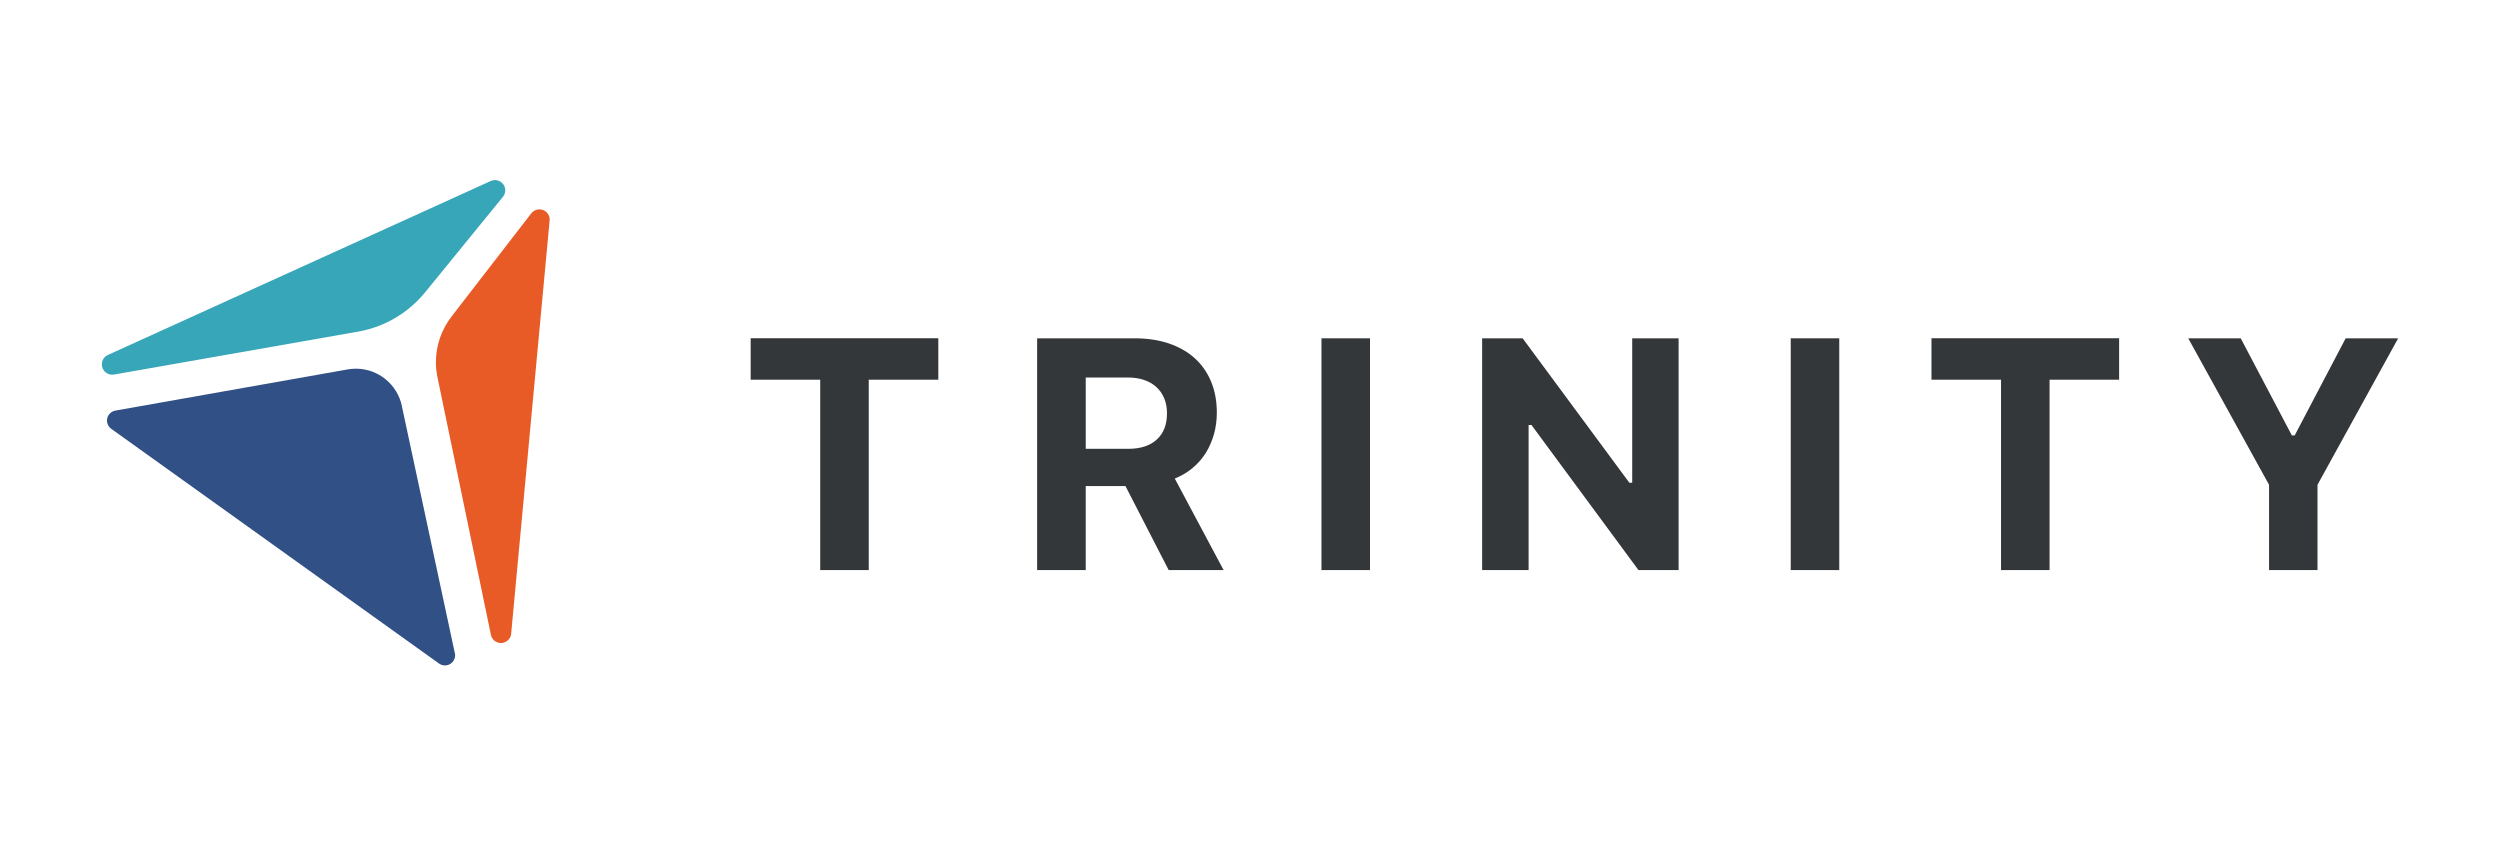
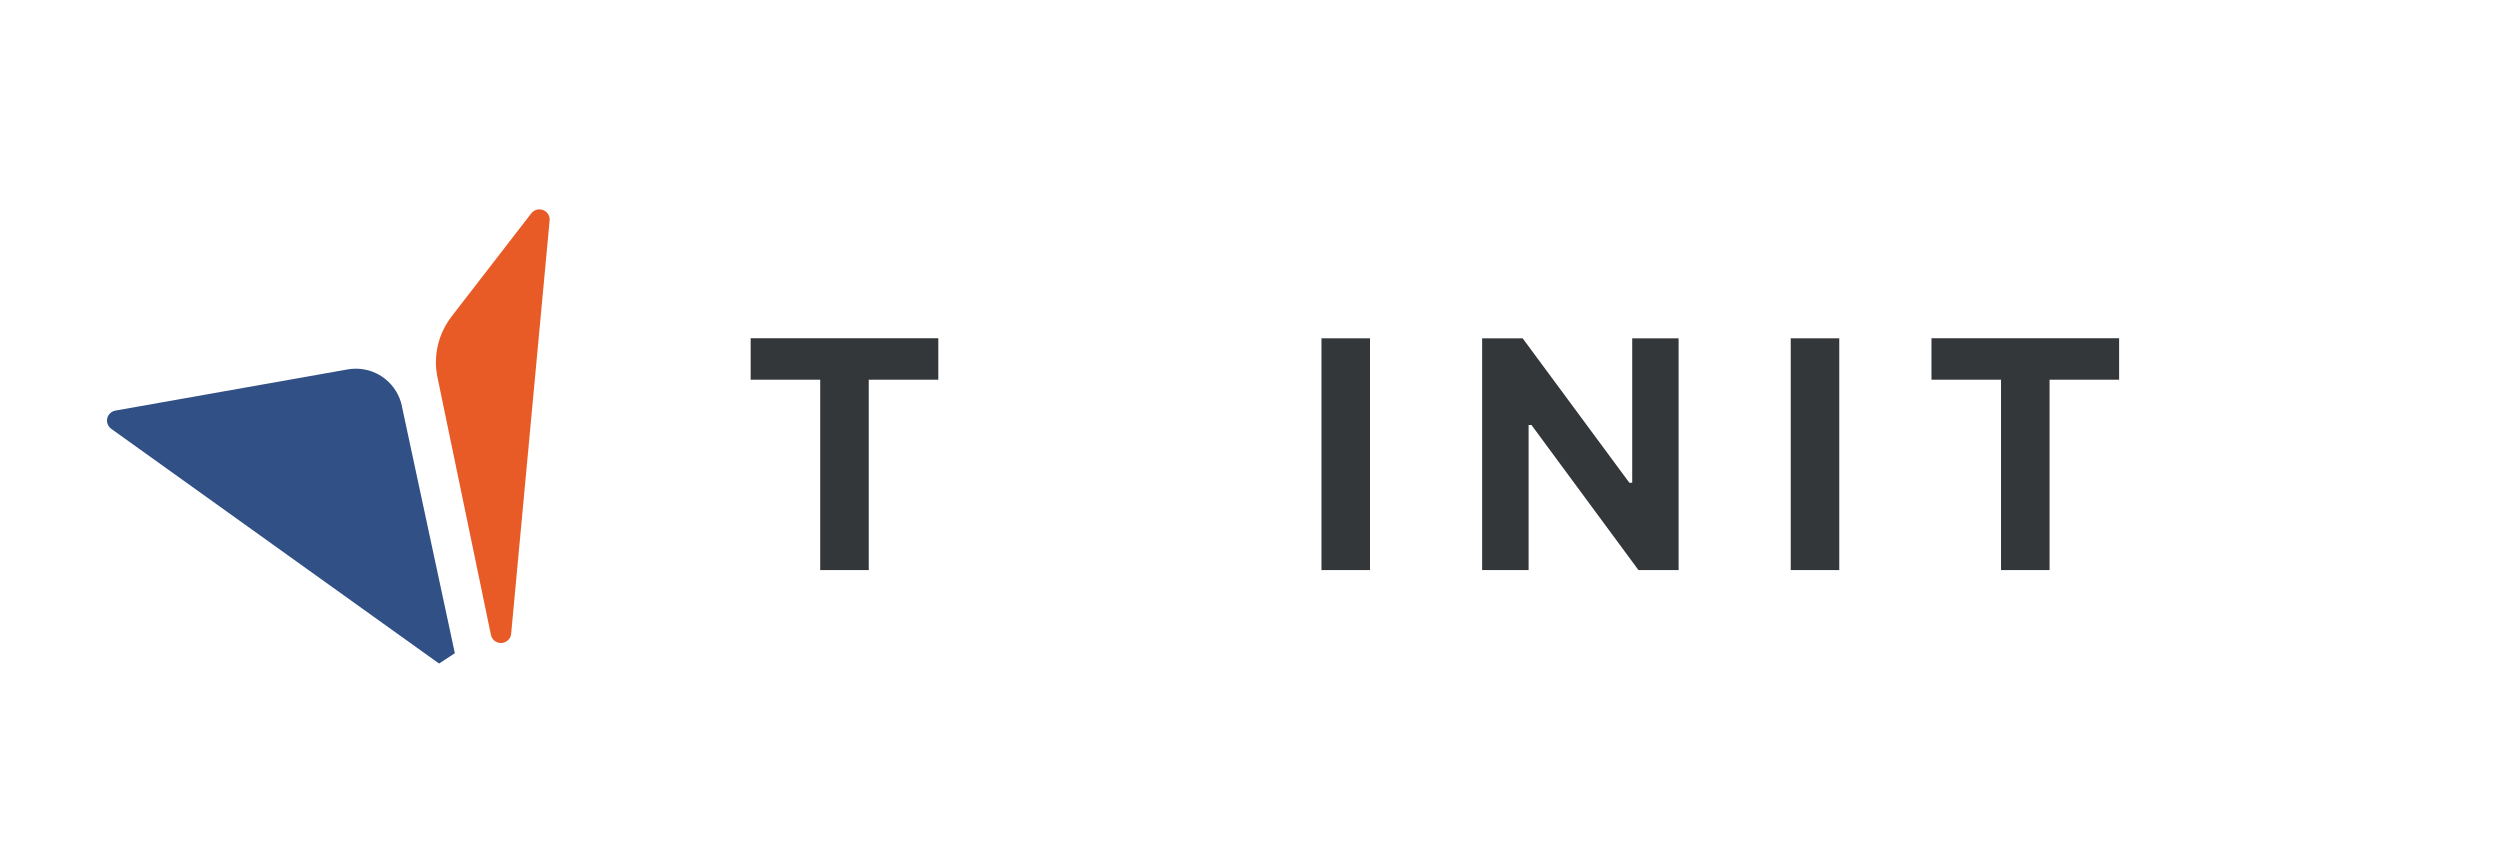
<svg xmlns="http://www.w3.org/2000/svg" id="_レイヤー_1" data-name="レイヤー 1" viewBox="0 0 340 115">
  <defs>
    <style>
      .cls-1 {
        fill: #315086;
      }

      .cls-2 {
        fill: #37a6b8;
      }

      .cls-3 {
        fill: #34373a;
      }

      .cls-4 {
        fill: #e85a26;
      }
    </style>
  </defs>
  <g>
    <path class="cls-3" d="M111.55,77.53v-25.89h-9.46v-5.64h25.52v5.64h-9.46v25.89h-6.6Z" />
-     <path class="cls-3" d="M147.65,77.53h-6.6v-31.52h13.24c1.73,0,3.29.23,4.68.7,1.38.47,2.56,1.14,3.52,2.01.96.87,1.7,1.93,2.22,3.18.52,1.25.78,2.65.78,4.23,0,1-.13,1.97-.38,2.89-.26.92-.63,1.78-1.11,2.56-.49.78-1.09,1.47-1.8,2.06-.71.6-1.52,1.08-2.43,1.44l6.64,12.45h-7.47l-5.88-11.43h-5.4v11.43ZM147.65,61.04h5.79c1.67,0,2.97-.42,3.89-1.27.92-.84,1.38-2.03,1.38-3.56,0-.74-.12-1.42-.37-2.02-.25-.6-.6-1.12-1.06-1.54-.46-.42-1.02-.75-1.68-.97-.66-.23-1.4-.34-2.22-.34h-5.72v9.7Z" />
    <path class="cls-3" d="M179.72,77.53v-31.52h6.6v31.52h-6.6Z" />
    <path class="cls-3" d="M201.57,77.53v-31.52h5.51l14.51,19.64h.39v-19.64h6.31v31.52h-5.46l-14.55-19.73h-.39v19.73h-6.31Z" />
    <path class="cls-3" d="M243.54,77.53v-31.52h6.6v31.52h-6.6Z" />
    <path class="cls-3" d="M272.14,77.53v-25.89h-9.46v-5.64h25.52v5.64h-9.46v25.89h-6.6Z" />
-     <path class="cls-3" d="M308.59,77.53v-11.6l-10.99-19.92h7.14l6.95,13.2h.39l6.93-13.2h7.14l-10.97,19.92v11.6h-6.6Z" />
  </g>
-   <path class="cls-2" d="M68.72,25.9c0-.78-.63-1.41-1.41-1.41-.21,0-.4.05-.58.13h0S14.68,48.27,14.68,48.27c-.49.22-.83.71-.83,1.28,0,.78.63,1.41,1.41,1.41.1,0,.2-.01.29-.03l33.32-5.86h0c3.59-.67,6.73-2.6,8.95-5.32h0s10.56-12.96,10.56-12.96c.2-.24.33-.55.33-.9Z" />
  <path class="cls-4" d="M61.42,43.04c-1.34,1.73-2.14,3.89-2.14,6.25,0,.6.06,1.18.16,1.75h0l7.32,35.28h0c.12.65.69,1.13,1.37,1.13.77,0,1.4-.63,1.4-1.4,0,0,5.23-56.14,5.23-56.18,0-.77-.63-1.4-1.41-1.4-.45,0-.85.22-1.1.55h0l-10.84,14.03" />
-   <path class="cls-1" d="M61.86,88.84h0s-7.2-33.58-7.2-33.58c0-.01,0-.03,0-.04h0s0,0,0,0c-.61-2.9-3.18-5.08-6.26-5.08-.38,0-.76.04-1.12.1h0s-31.59,5.6-31.59,5.6h0c-.65.12-1.14.68-1.14,1.36,0,.46.23.87.58,1.12h0s44.58,31.92,44.58,31.92h0c.23.16.5.26.8.26.77,0,1.39-.62,1.39-1.39,0-.1-.01-.19-.03-.29Z" />
+   <path class="cls-1" d="M61.86,88.84h0s-7.2-33.58-7.2-33.58c0-.01,0-.03,0-.04h0s0,0,0,0c-.61-2.9-3.18-5.08-6.26-5.08-.38,0-.76.04-1.12.1h0s-31.59,5.6-31.59,5.6h0c-.65.12-1.14.68-1.14,1.36,0,.46.23.87.58,1.12h0s44.58,31.92,44.58,31.92h0Z" />
</svg>